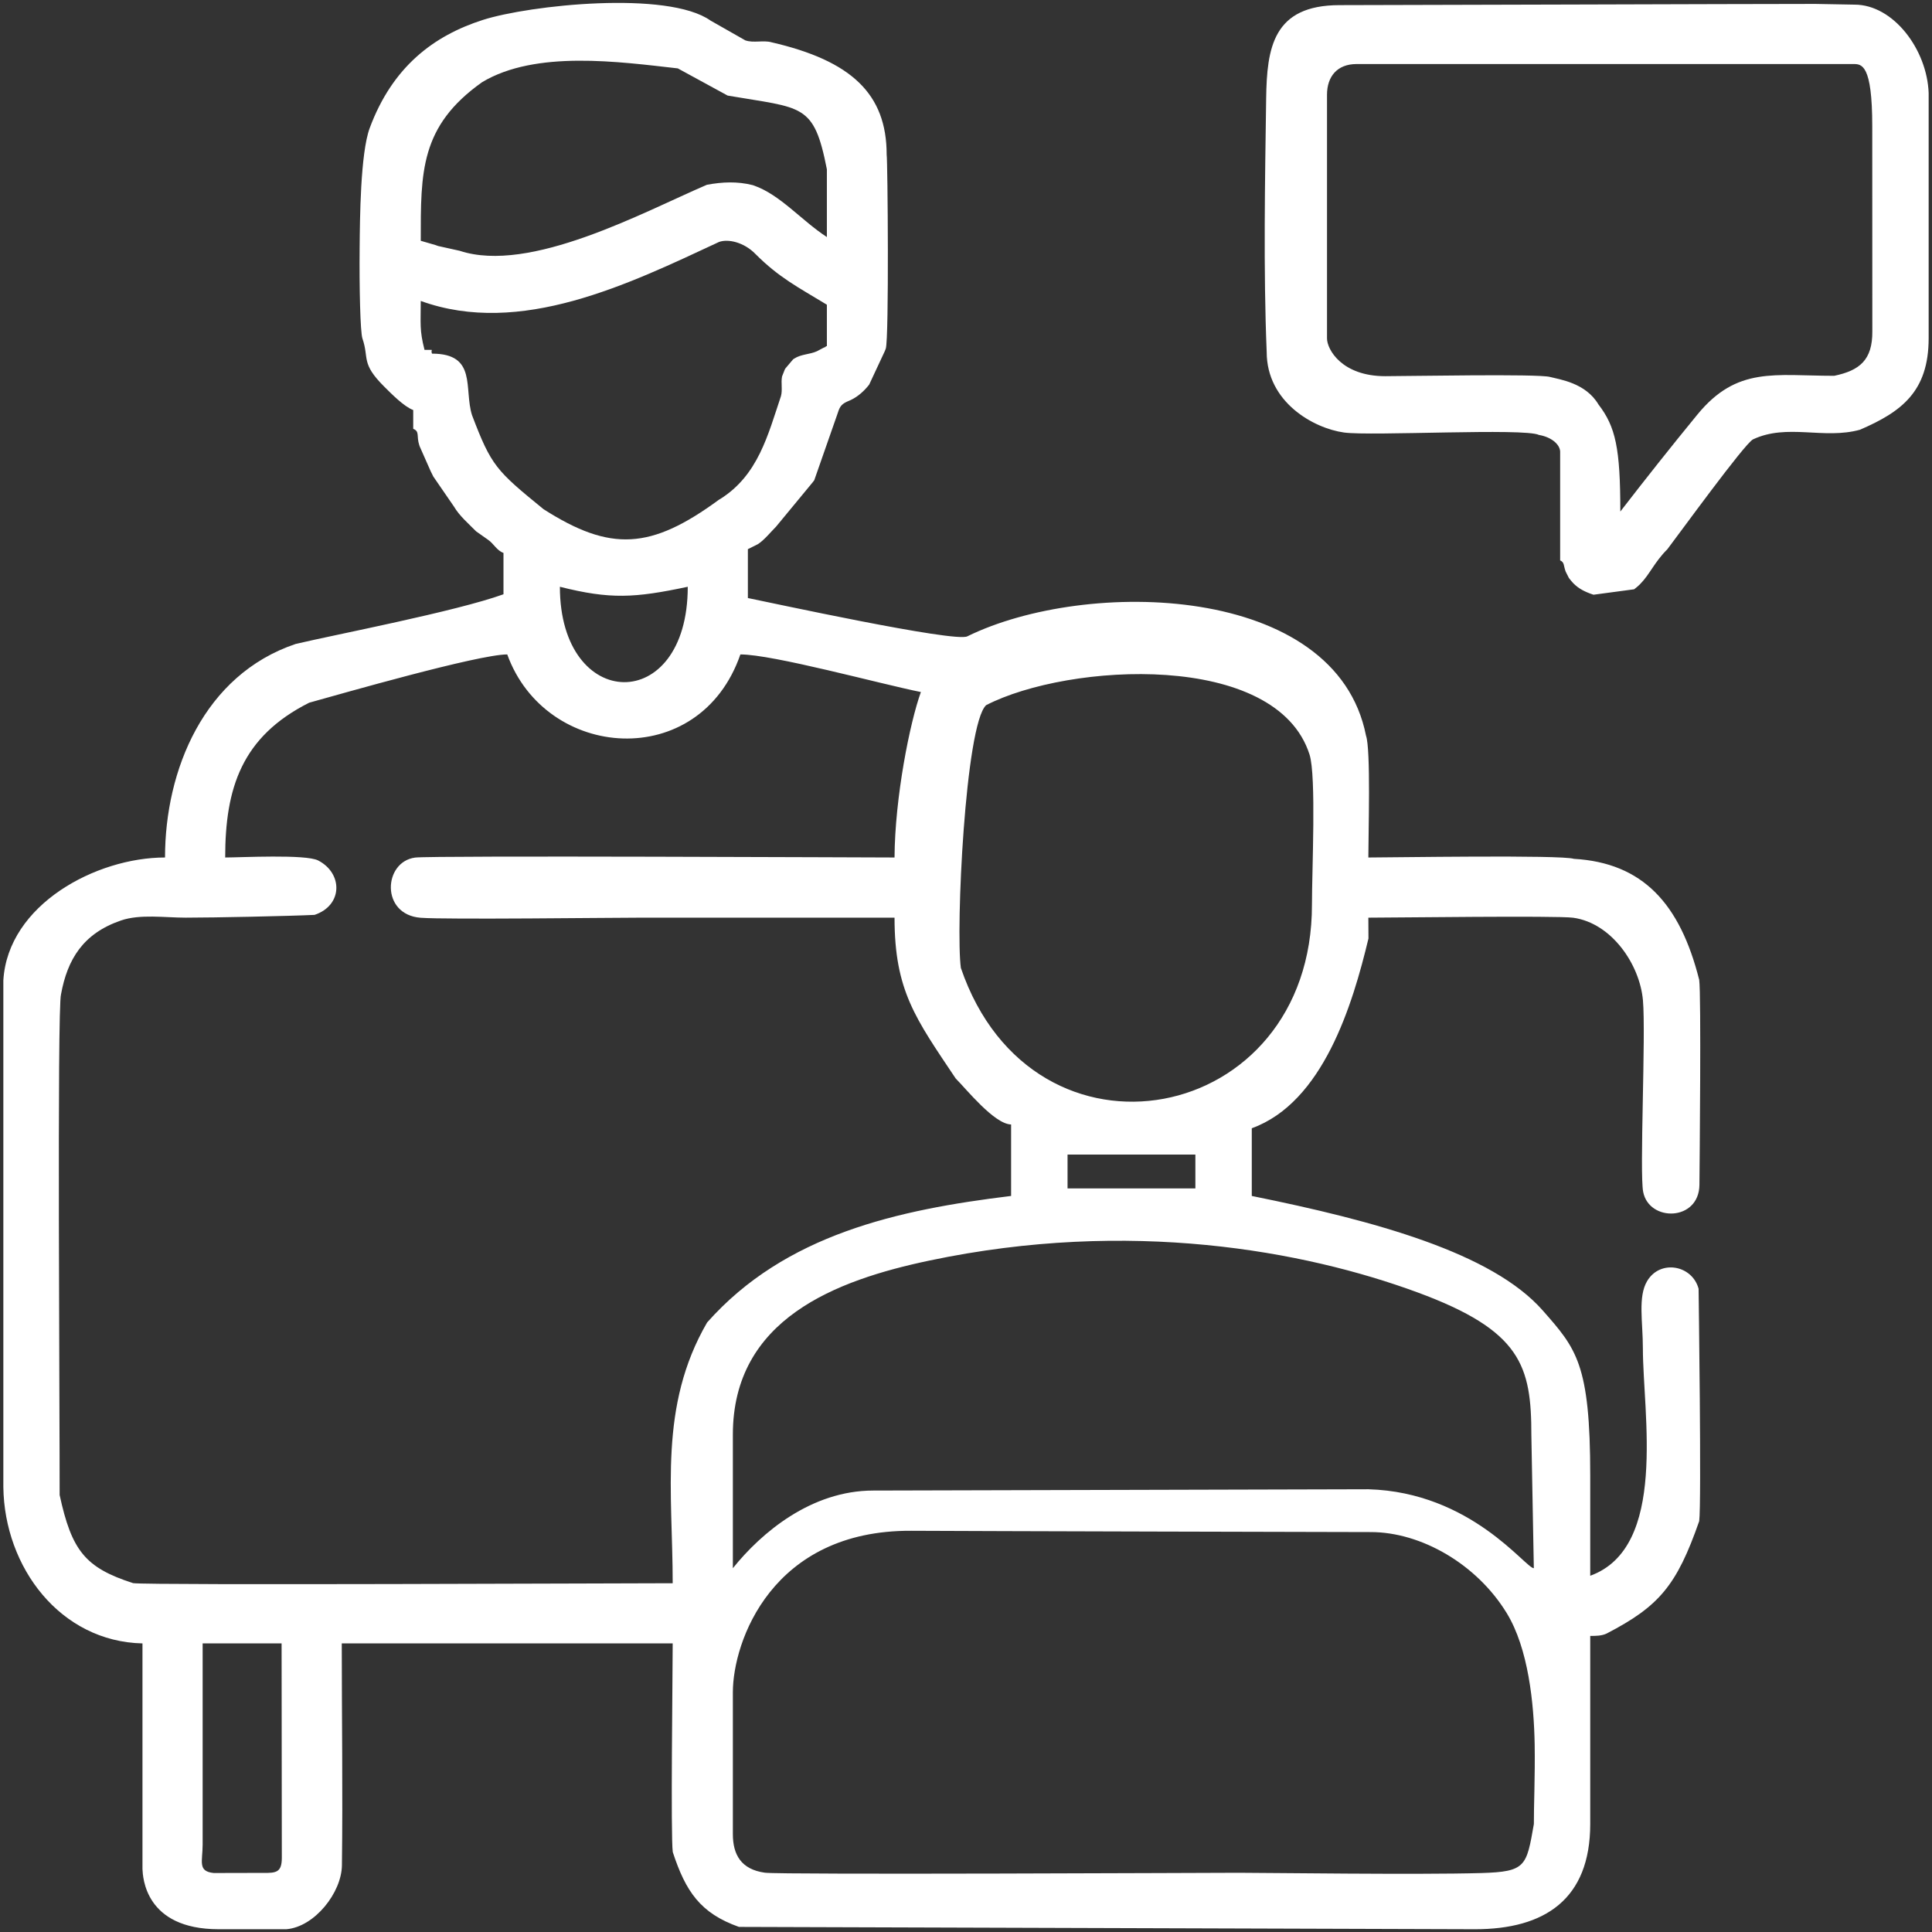
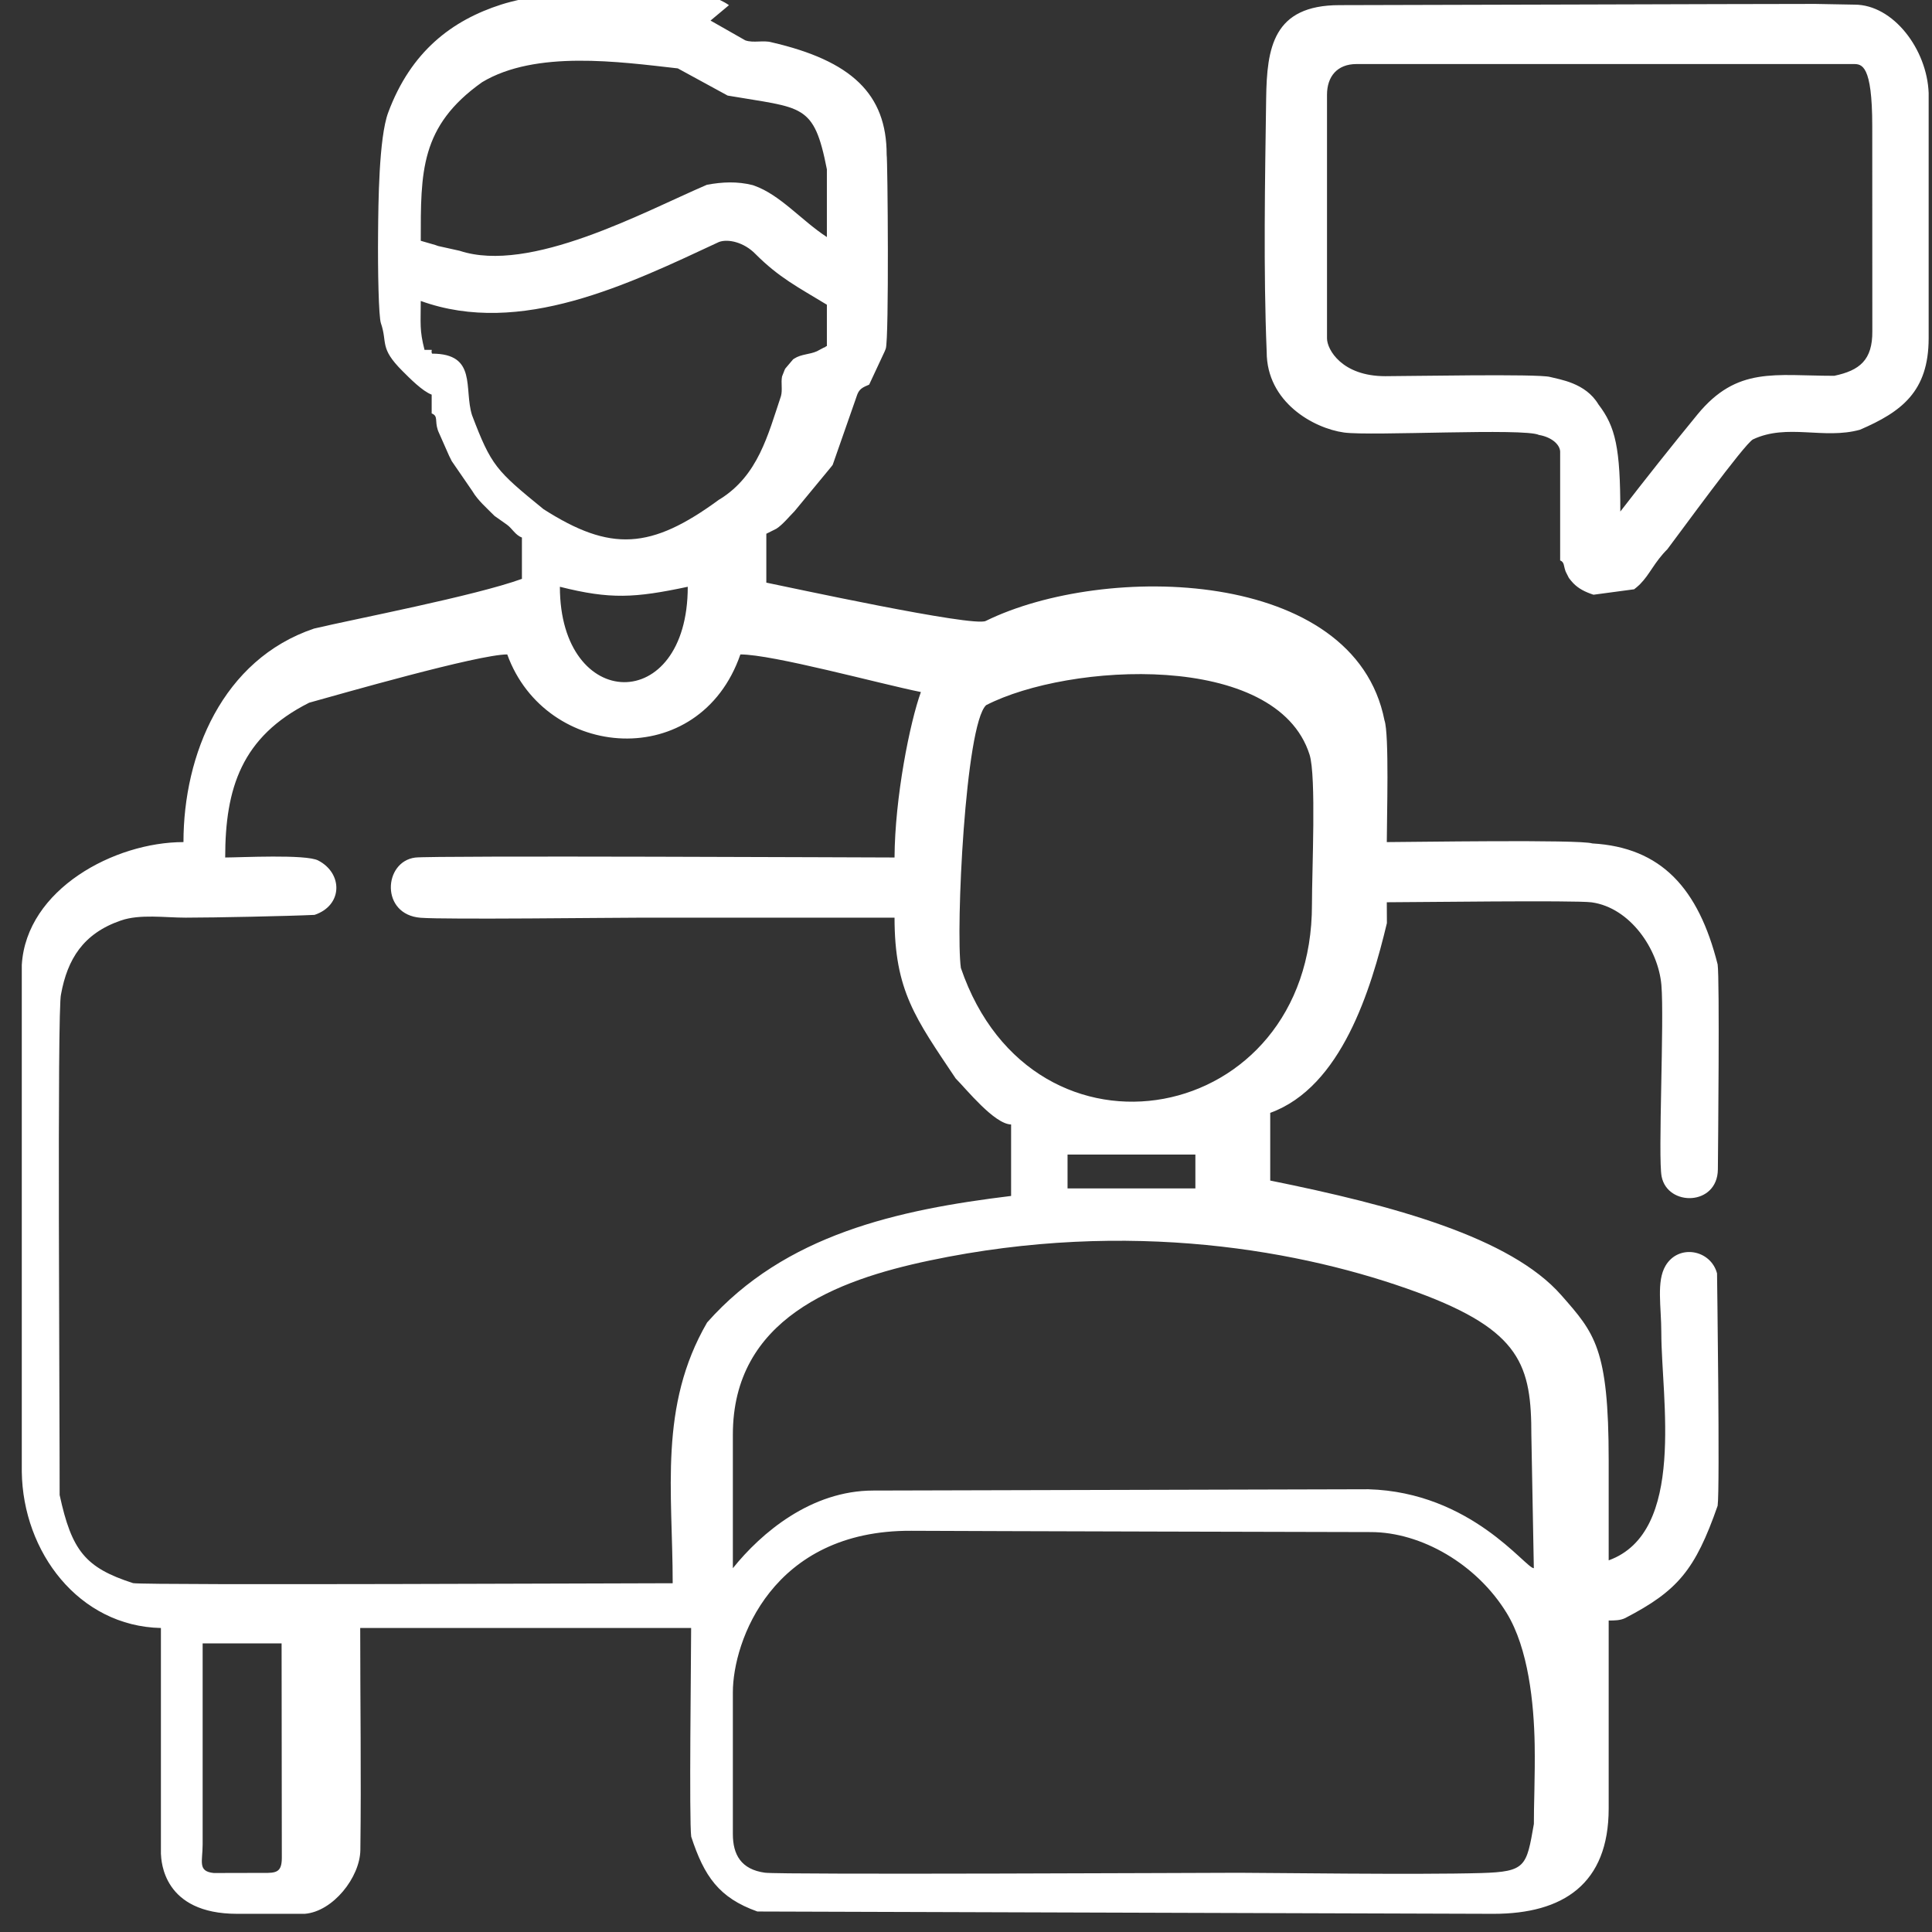
<svg xmlns="http://www.w3.org/2000/svg" xml:space="preserve" width="5.08mm" height="5.08mm" version="1.1" style="shape-rendering:geometricPrecision; text-rendering:geometricPrecision; image-rendering:optimizeQuality; fill-rule:evenodd; clip-rule:evenodd" viewBox="0 0 507.98 507.98">
  <rect x="0" y="0" width="507.98" height="507.98" fill="#333333" stroke="none" />
  <defs>
    <style type="text/css">
   
    .fil0 {fill:white}
   
  </style>
  </defs>
  <g id="Camada_x0020_1">
-     <path class="fil0" d="M53.28 432.1l20.76 0 0.06 56.41c-0.02,3.78 -1.45,3.99 -4.98,3.93l-12.93 0.03c-4.27,-0.44 -2.92,-3 -2.91,-7.47l0 -52.9zm429 -333.29c-15.63,0 -25.54,-2.54 -35.97,10.17 -6.85,8.35 -13.64,16.92 -20.28,25.52 0,-16.66 -1.24,-22.29 -5.75,-28.16 -3.38,-5.7 -10.22,-6.56 -12.74,-7.23 -3.2,-0.86 -37.13,-0.2 -43.31,-0.2 -11.4,0 -15.32,-7.01 -15.32,-9.93l0 -64.07c0,-4.79 2.68,-8.07 7.76,-8.07l130.66 0c2.16,0 4.94,0.07 4.94,16.32l0.02 53.9c0.07,7.61 -3.34,10.35 -10.01,11.75zm-5.04 -97.78l10.38 0.19c10.21,0 19.07,11.8 19.48,23.25 0,21.5 0,43 0,64.5 -0.02,13.98 -7.12,19.3 -18.06,24.02 -9.53,2.64 -19.1,-1.71 -28.11,2.53 -2.16,1.02 -19.57,25.03 -22.53,28.89 -3.42,3.4 -4.63,6.62 -7.15,9.15 -0.07,0.08 -0.18,0.18 -0.25,0.25 -0.2,0.19 -1.05,0.94 -1.34,1.13l-10.68 1.43c-2.26,-0.74 -3.96,-1.62 -5.34,-3.05 -0.19,-0.2 -0.94,-1.06 -1.13,-1.35l-0.83 -1.64c-0.04,-0.12 -0.09,-0.25 -0.13,-0.37 -0.43,-1.22 -0.22,-2.15 -1.34,-2.61l0 -28.67c-0.14,-1.96 -2.43,-3.79 -5.57,-4.32 -3.81,-1.88 -44.1,0.35 -51.26,-0.64 -7.99,-1.11 -20.33,-7.96 -20.33,-21.2 -0.88,-21.33 -0.44,-45.38 -0.14,-66.64 0.19,-13.29 1.79,-24.53 19.29,-24.53 13.99,0 107.82,-0.32 125.04,-0.32zm-290.42 4.38l9.14 5.2c2.16,0.76 4.73,-0.1 6.9,0.51 20.98,4.84 30.27,13.56 30.27,29.55 0.27,1.28 0.65,48.24 -0.23,50.99 -0.05,0.15 -0.23,0.56 -0.28,0.71l-4.09 8.76c-1.23,1.58 -2.92,3.15 -4.85,4.05l-1.03 0.45c-1.65,0.78 -1.94,1.56 -2.53,3.4l-6.02 17.22c-0.33,0.5 -0.18,0.22 -0.65,0.84l-9.39 11.37c-1.39,1.39 -3.11,3.54 -4.78,4.61l-2.64 1.32 0 12.85c5.08,1.01 54.69,11.82 57.72,10.06 31.27,-15.34 96.91,-14 104.81,26.14 1.28,3.59 0.61,25.74 0.61,32.02 5.87,0 50.75,-0.74 54.04,0.35 18.13,1.05 27.9,11.79 32.95,31.81 0.55,3.85 0.11,48.31 0.06,53.9 -0.1,9.63 -13.23,9.83 -14.79,1.86 -0.99,-5.02 0.73,-41.24 -0.06,-50.36 -0.83,-9.48 -8.26,-20.32 -18.33,-21.72 -4.27,-0.59 -47.26,-0.02 -53.87,-0.02 0,1.83 0.03,3.65 0.03,5.47 -4.17,17.44 -11.94,43.11 -30.68,49.9l0 17.8c32.45,6.56 63.17,14.92 76.53,30.14 8.77,9.99 12.46,13.92 12.46,43.38l0 26.34c20.46,-7.41 13.84,-42.68 13.84,-59.82 0,-6.94 -1.34,-13.52 1.12,-17.66 3.44,-5.78 11.86,-4.2 13.53,2.02 0,0.01 0.79,56.66 0.16,61.1 -5.91,16.93 -10.53,22.39 -24.33,29.55 -1.3,0.62 -2.77,0.63 -4.32,0.63 0,16.47 0,32.95 0,49.43 0,19.85 -11.99,27.69 -30.28,27.69l-193.55 -0.61c-10.13,-3.6 -13.99,-9.27 -17.4,-19.68 -0.57,-4.14 -0.02,-47.42 -0.02,-54.86l-87.01 0c0,19.41 0.29,38.99 0.04,58.37 -0.09,7.13 -7.15,16.17 -14.61,16.78l-17.8 0c-19.46,0 -19.92,-13.82 -20.03,-15.82l0 -59.33c-21.6,-0.48 -36.31,-19.99 -36.58,-41.1l0 -101.27 0 -31.97c1.2,-19.94 24.42,-32.3 42.51,-32.3 0,-22.98 10.23,-48.01 34.33,-56.14 10.46,-2.48 42.21,-8.56 54.66,-13.07l0 -10.87c-1.78,-0.65 -2.56,-2.42 -4,-3.42l-3.19 -2.25c-2.02,-2.05 -4.38,-4.05 -5.83,-6.52l-5.44 -7.91c-0.05,-0.1 -0.11,-0.23 -0.16,-0.33 -0.33,-0.68 0,0 -0.33,-0.67 -0.05,-0.1 -0.12,-0.22 -0.17,-0.33l-2.88 -6.51c-0.04,-0.12 -0.09,-0.24 -0.13,-0.36 -0.81,-2.44 0.17,-3.62 -1.6,-4.33l0 -4.94c-2.41,-0.88 -5.82,-4.35 -7.66,-6.19 -6.17,-6.15 -3.89,-7.4 -5.69,-12.6 -0.58,-1.68 -0.84,-13.57 -0.74,-23.74 0.07,-7.69 0.19,-24.97 2.65,-31.61 5.98,-16.11 16.81,-24.29 29.75,-28.43 12.23,-3.91 48.61,-7.8 59.86,0.17zm5.87 476.83l0 -37.28c0,-13.29 10.24,-42.69 46.96,-42.47 14.9,0.09 116.96,0.34 120.78,0.34 13.23,0 27.86,8.42 35.74,21.32 5.68,9.3 7.15,23.67 7.34,34.58 0.13,8.04 -0.25,16.83 -0.21,20.85 -1.95,11.17 -2.09,12.55 -13.83,12.9 -16.52,0.48 -56.85,-0.07 -63.8,-0.07 -6.33,0 -120.41,0.55 -124.55,-0.02 -6.28,-0.86 -8.43,-4.77 -8.43,-10.15zm0 -69.91l0 -35.1c-0.01,-30.46 27.15,-40.63 51.72,-45.8 52.72,-11.1 98.5,-2.58 128.22,8.35 27.38,10.08 30.01,19.33 30.01,37.6l0.65 34.95c-2.2,0 -16.46,-19.99 -43.51,-20.76l-130.16 0.34c-16.35,0 -29.45,11.1 -36.93,20.42zm88 -108.76c10.94,0 22.69,0 33.61,0l0 8.9 -33.61 0 0 -8.9zm-21.41 -118.16c21.7,-11.17 76.36,-14.3 85.04,13 1.8,5.65 0.62,30.65 0.63,39.41 0.11,58.32 -73.29,72.34 -92.31,16.68 -1.38,-10.01 1.14,-63.96 6.64,-69.09zm-24.08 40.05c-5.94,0 -121.66,-0.55 -126.04,0.02 -8.36,1.08 -9.17,15.01 1.44,15.83 6.73,0.51 50.35,-0.03 58.36,-0.03 22.08,0 44.16,0 66.24,0 0,19.21 5.52,26.49 16.07,42.27 2.76,2.76 10.15,12.01 14.58,12.11l0 18.79c-29.77,3.63 -59.43,10.12 -79.93,33.27 -12.79,22.05 -9.05,44.45 -9.05,68.56 -11.15,0 -137.59,0.57 -141.86,-0.02 -12.63,-4.06 -16.16,-8.57 -19.33,-23.18 0.05,-19.05 -0.7,-128.45 0.37,-131.68 1.68,-9.17 5.79,-15.95 15.73,-19.37 5.02,-1.74 11.58,-0.75 17.05,-0.75 7.43,0 27.24,-0.41 33.87,-0.73 7.49,-2.5 7.48,-10.95 0.95,-14.31 -3.25,-1.68 -20.41,-0.78 -24.44,-0.78 0,-18.18 4.29,-31.75 22.09,-40.7 8.18,-2.27 44.43,-12.69 52.07,-12.69 10.1,27.9 50.56,31.03 61.3,0 8.58,0 36.71,7.73 47.46,9.89 -2.91,8.04 -6.84,27.75 -6.93,43.5zm-87.99 -71.18c13.26,3.34 19.65,2.96 33.62,0 0,33.84 -33.62,33.04 -33.62,0zm-36.58 -75.15c26.21,9.49 54.7,-4.45 78.42,-15.51 2.44,-0.89 6.61,0.11 9.57,3.15 6.21,6.23 11.18,8.72 18.79,13.35l0 10.88c-0.12,0.04 -0.28,0.01 -0.33,0.16 -0.05,0.15 -0.26,0.13 -0.33,0.17 -0.07,0.03 -0.24,0.12 -0.33,0.16l-1.62 0.86c-1.91,0.87 -4.11,0.73 -5.97,1.93 -0.09,0.06 -0.21,0.14 -0.3,0.2l-2.04 2.41c-0.05,0.09 -0.12,0.22 -0.17,0.32l-0.7 1.78c-0.32,1.7 0.17,3.5 -0.28,5.15 -3.44,10.27 -6.01,20.8 -15.96,27.05 -0.09,0.06 -0.22,0.12 -0.32,0.18 -17.93,13.16 -28.51,13.78 -46.16,2.5 -12.47,-10.17 -13.71,-11.36 -18.79,-24.71 -2.2,-6.93 1.44,-16.18 -10.52,-16.18 -0.53,-1.31 1.02,-0.93 -1.97,-0.99 -1.35,-5.26 -0.99,-6.82 -0.99,-12.86zm0 -15.82c0,-18.03 -0.22,-30.11 16.13,-41.7 14.09,-8.47 36.01,-5.37 51.45,-3.63l13.11 7.15c19.77,3.4 22.67,1.92 26.09,19.39l0 17.81c-6.68,-4.35 -12.23,-11.09 -19.11,-13.52 -0.13,-0.04 -0.24,-0.09 -0.37,-0.13 -4.12,-1.04 -8.02,-0.84 -12.06,-0.1 -16.75,7.2 -46.52,23.47 -65.01,17.36l-5.67 -1.26c-0.12,-0.04 -0.24,-0.09 -0.36,-0.13 -0.12,-0.05 -0.25,-0.09 -0.37,-0.13l-3.83 -1.11z" />
+     <path class="fil0" d="M53.28 432.1l20.76 0 0.06 56.41c-0.02,3.78 -1.45,3.99 -4.98,3.93l-12.93 0.03c-4.27,-0.44 -2.92,-3 -2.91,-7.47l0 -52.9zm429 -333.29c-15.63,0 -25.54,-2.54 -35.97,10.17 -6.85,8.35 -13.64,16.92 -20.28,25.52 0,-16.66 -1.24,-22.29 -5.75,-28.16 -3.38,-5.7 -10.22,-6.56 -12.74,-7.23 -3.2,-0.86 -37.13,-0.2 -43.31,-0.2 -11.4,0 -15.32,-7.01 -15.32,-9.93l0 -64.07c0,-4.79 2.68,-8.07 7.76,-8.07l130.66 0c2.16,0 4.94,0.07 4.94,16.32l0.02 53.9c0.07,7.61 -3.34,10.35 -10.01,11.75zm-5.04 -97.78l10.38 0.19c10.21,0 19.07,11.8 19.48,23.25 0,21.5 0,43 0,64.5 -0.02,13.98 -7.12,19.3 -18.06,24.02 -9.53,2.64 -19.1,-1.71 -28.11,2.53 -2.16,1.02 -19.57,25.03 -22.53,28.89 -3.42,3.4 -4.63,6.62 -7.15,9.15 -0.07,0.08 -0.18,0.18 -0.25,0.25 -0.2,0.19 -1.05,0.94 -1.34,1.13l-10.68 1.43c-2.26,-0.74 -3.96,-1.62 -5.34,-3.05 -0.19,-0.2 -0.94,-1.06 -1.13,-1.35l-0.83 -1.64c-0.04,-0.12 -0.09,-0.25 -0.13,-0.37 -0.43,-1.22 -0.22,-2.15 -1.34,-2.61l0 -28.67c-0.14,-1.96 -2.43,-3.79 -5.57,-4.32 -3.81,-1.88 -44.1,0.35 -51.26,-0.64 -7.99,-1.11 -20.33,-7.96 -20.33,-21.2 -0.88,-21.33 -0.44,-45.38 -0.14,-66.64 0.19,-13.29 1.79,-24.53 19.29,-24.53 13.99,0 107.82,-0.32 125.04,-0.32zm-290.42 4.38l9.14 5.2c2.16,0.76 4.73,-0.1 6.9,0.51 20.98,4.84 30.27,13.56 30.27,29.55 0.27,1.28 0.65,48.24 -0.23,50.99 -0.05,0.15 -0.23,0.56 -0.28,0.71l-4.09 8.76l-1.03 0.45c-1.65,0.78 -1.94,1.56 -2.53,3.4l-6.02 17.22c-0.33,0.5 -0.18,0.22 -0.65,0.84l-9.39 11.37c-1.39,1.39 -3.11,3.54 -4.78,4.61l-2.64 1.32 0 12.85c5.08,1.01 54.69,11.82 57.72,10.06 31.27,-15.34 96.91,-14 104.81,26.14 1.28,3.59 0.61,25.74 0.61,32.02 5.87,0 50.75,-0.74 54.04,0.35 18.13,1.05 27.9,11.79 32.95,31.81 0.55,3.85 0.11,48.31 0.06,53.9 -0.1,9.63 -13.23,9.83 -14.79,1.86 -0.99,-5.02 0.73,-41.24 -0.06,-50.36 -0.83,-9.48 -8.26,-20.32 -18.33,-21.72 -4.27,-0.59 -47.26,-0.02 -53.87,-0.02 0,1.83 0.03,3.65 0.03,5.47 -4.17,17.44 -11.94,43.11 -30.68,49.9l0 17.8c32.45,6.56 63.17,14.92 76.53,30.14 8.77,9.99 12.46,13.92 12.46,43.38l0 26.34c20.46,-7.41 13.84,-42.68 13.84,-59.82 0,-6.94 -1.34,-13.52 1.12,-17.66 3.44,-5.78 11.86,-4.2 13.53,2.02 0,0.01 0.79,56.66 0.16,61.1 -5.91,16.93 -10.53,22.39 -24.33,29.55 -1.3,0.62 -2.77,0.63 -4.32,0.63 0,16.47 0,32.95 0,49.43 0,19.85 -11.99,27.69 -30.28,27.69l-193.55 -0.61c-10.13,-3.6 -13.99,-9.27 -17.4,-19.68 -0.57,-4.14 -0.02,-47.42 -0.02,-54.86l-87.01 0c0,19.41 0.29,38.99 0.04,58.37 -0.09,7.13 -7.15,16.17 -14.61,16.78l-17.8 0c-19.46,0 -19.92,-13.82 -20.03,-15.82l0 -59.33c-21.6,-0.48 -36.31,-19.99 -36.58,-41.1l0 -101.27 0 -31.97c1.2,-19.94 24.42,-32.3 42.51,-32.3 0,-22.98 10.23,-48.01 34.33,-56.14 10.46,-2.48 42.21,-8.56 54.66,-13.07l0 -10.87c-1.78,-0.65 -2.56,-2.42 -4,-3.42l-3.19 -2.25c-2.02,-2.05 -4.38,-4.05 -5.83,-6.52l-5.44 -7.91c-0.05,-0.1 -0.11,-0.23 -0.16,-0.33 -0.33,-0.68 0,0 -0.33,-0.67 -0.05,-0.1 -0.12,-0.22 -0.17,-0.33l-2.88 -6.51c-0.04,-0.12 -0.09,-0.24 -0.13,-0.36 -0.81,-2.44 0.17,-3.62 -1.6,-4.33l0 -4.94c-2.41,-0.88 -5.82,-4.35 -7.66,-6.19 -6.17,-6.15 -3.89,-7.4 -5.69,-12.6 -0.58,-1.68 -0.84,-13.57 -0.74,-23.74 0.07,-7.69 0.19,-24.97 2.65,-31.61 5.98,-16.11 16.81,-24.29 29.75,-28.43 12.23,-3.91 48.61,-7.8 59.86,0.17zm5.87 476.83l0 -37.28c0,-13.29 10.24,-42.69 46.96,-42.47 14.9,0.09 116.96,0.34 120.78,0.34 13.23,0 27.86,8.42 35.74,21.32 5.68,9.3 7.15,23.67 7.34,34.58 0.13,8.04 -0.25,16.83 -0.21,20.85 -1.95,11.17 -2.09,12.55 -13.83,12.9 -16.52,0.48 -56.85,-0.07 -63.8,-0.07 -6.33,0 -120.41,0.55 -124.55,-0.02 -6.28,-0.86 -8.43,-4.77 -8.43,-10.15zm0 -69.91l0 -35.1c-0.01,-30.46 27.15,-40.63 51.72,-45.8 52.72,-11.1 98.5,-2.58 128.22,8.35 27.38,10.08 30.01,19.33 30.01,37.6l0.65 34.95c-2.2,0 -16.46,-19.99 -43.51,-20.76l-130.16 0.34c-16.35,0 -29.45,11.1 -36.93,20.42zm88 -108.76c10.94,0 22.69,0 33.61,0l0 8.9 -33.61 0 0 -8.9zm-21.41 -118.16c21.7,-11.17 76.36,-14.3 85.04,13 1.8,5.65 0.62,30.65 0.63,39.41 0.11,58.32 -73.29,72.34 -92.31,16.68 -1.38,-10.01 1.14,-63.96 6.64,-69.09zm-24.08 40.05c-5.94,0 -121.66,-0.55 -126.04,0.02 -8.36,1.08 -9.17,15.01 1.44,15.83 6.73,0.51 50.35,-0.03 58.36,-0.03 22.08,0 44.16,0 66.24,0 0,19.21 5.52,26.49 16.07,42.27 2.76,2.76 10.15,12.01 14.58,12.11l0 18.79c-29.77,3.63 -59.43,10.12 -79.93,33.27 -12.79,22.05 -9.05,44.45 -9.05,68.56 -11.15,0 -137.59,0.57 -141.86,-0.02 -12.63,-4.06 -16.16,-8.57 -19.33,-23.18 0.05,-19.05 -0.7,-128.45 0.37,-131.68 1.68,-9.17 5.79,-15.95 15.73,-19.37 5.02,-1.74 11.58,-0.75 17.05,-0.75 7.43,0 27.24,-0.41 33.87,-0.73 7.49,-2.5 7.48,-10.95 0.95,-14.31 -3.25,-1.68 -20.41,-0.78 -24.44,-0.78 0,-18.18 4.29,-31.75 22.09,-40.7 8.18,-2.27 44.43,-12.69 52.07,-12.69 10.1,27.9 50.56,31.03 61.3,0 8.58,0 36.71,7.73 47.46,9.89 -2.91,8.04 -6.84,27.75 -6.93,43.5zm-87.99 -71.18c13.26,3.34 19.65,2.96 33.62,0 0,33.84 -33.62,33.04 -33.62,0zm-36.58 -75.15c26.21,9.49 54.7,-4.45 78.42,-15.51 2.44,-0.89 6.61,0.11 9.57,3.15 6.21,6.23 11.18,8.72 18.79,13.35l0 10.88c-0.12,0.04 -0.28,0.01 -0.33,0.16 -0.05,0.15 -0.26,0.13 -0.33,0.17 -0.07,0.03 -0.24,0.12 -0.33,0.16l-1.62 0.86c-1.91,0.87 -4.11,0.73 -5.97,1.93 -0.09,0.06 -0.21,0.14 -0.3,0.2l-2.04 2.41c-0.05,0.09 -0.12,0.22 -0.17,0.32l-0.7 1.78c-0.32,1.7 0.17,3.5 -0.28,5.15 -3.44,10.27 -6.01,20.8 -15.96,27.05 -0.09,0.06 -0.22,0.12 -0.32,0.18 -17.93,13.16 -28.51,13.78 -46.16,2.5 -12.47,-10.17 -13.71,-11.36 -18.79,-24.71 -2.2,-6.93 1.44,-16.18 -10.52,-16.18 -0.53,-1.31 1.02,-0.93 -1.97,-0.99 -1.35,-5.26 -0.99,-6.82 -0.99,-12.86zm0 -15.82c0,-18.03 -0.22,-30.11 16.13,-41.7 14.09,-8.47 36.01,-5.37 51.45,-3.63l13.11 7.15c19.77,3.4 22.67,1.92 26.09,19.39l0 17.81c-6.68,-4.35 -12.23,-11.09 -19.11,-13.52 -0.13,-0.04 -0.24,-0.09 -0.37,-0.13 -4.12,-1.04 -8.02,-0.84 -12.06,-0.1 -16.75,7.2 -46.52,23.47 -65.01,17.36l-5.67 -1.26c-0.12,-0.04 -0.24,-0.09 -0.36,-0.13 -0.12,-0.05 -0.25,-0.09 -0.37,-0.13l-3.83 -1.11z" />
  </g>
</svg>